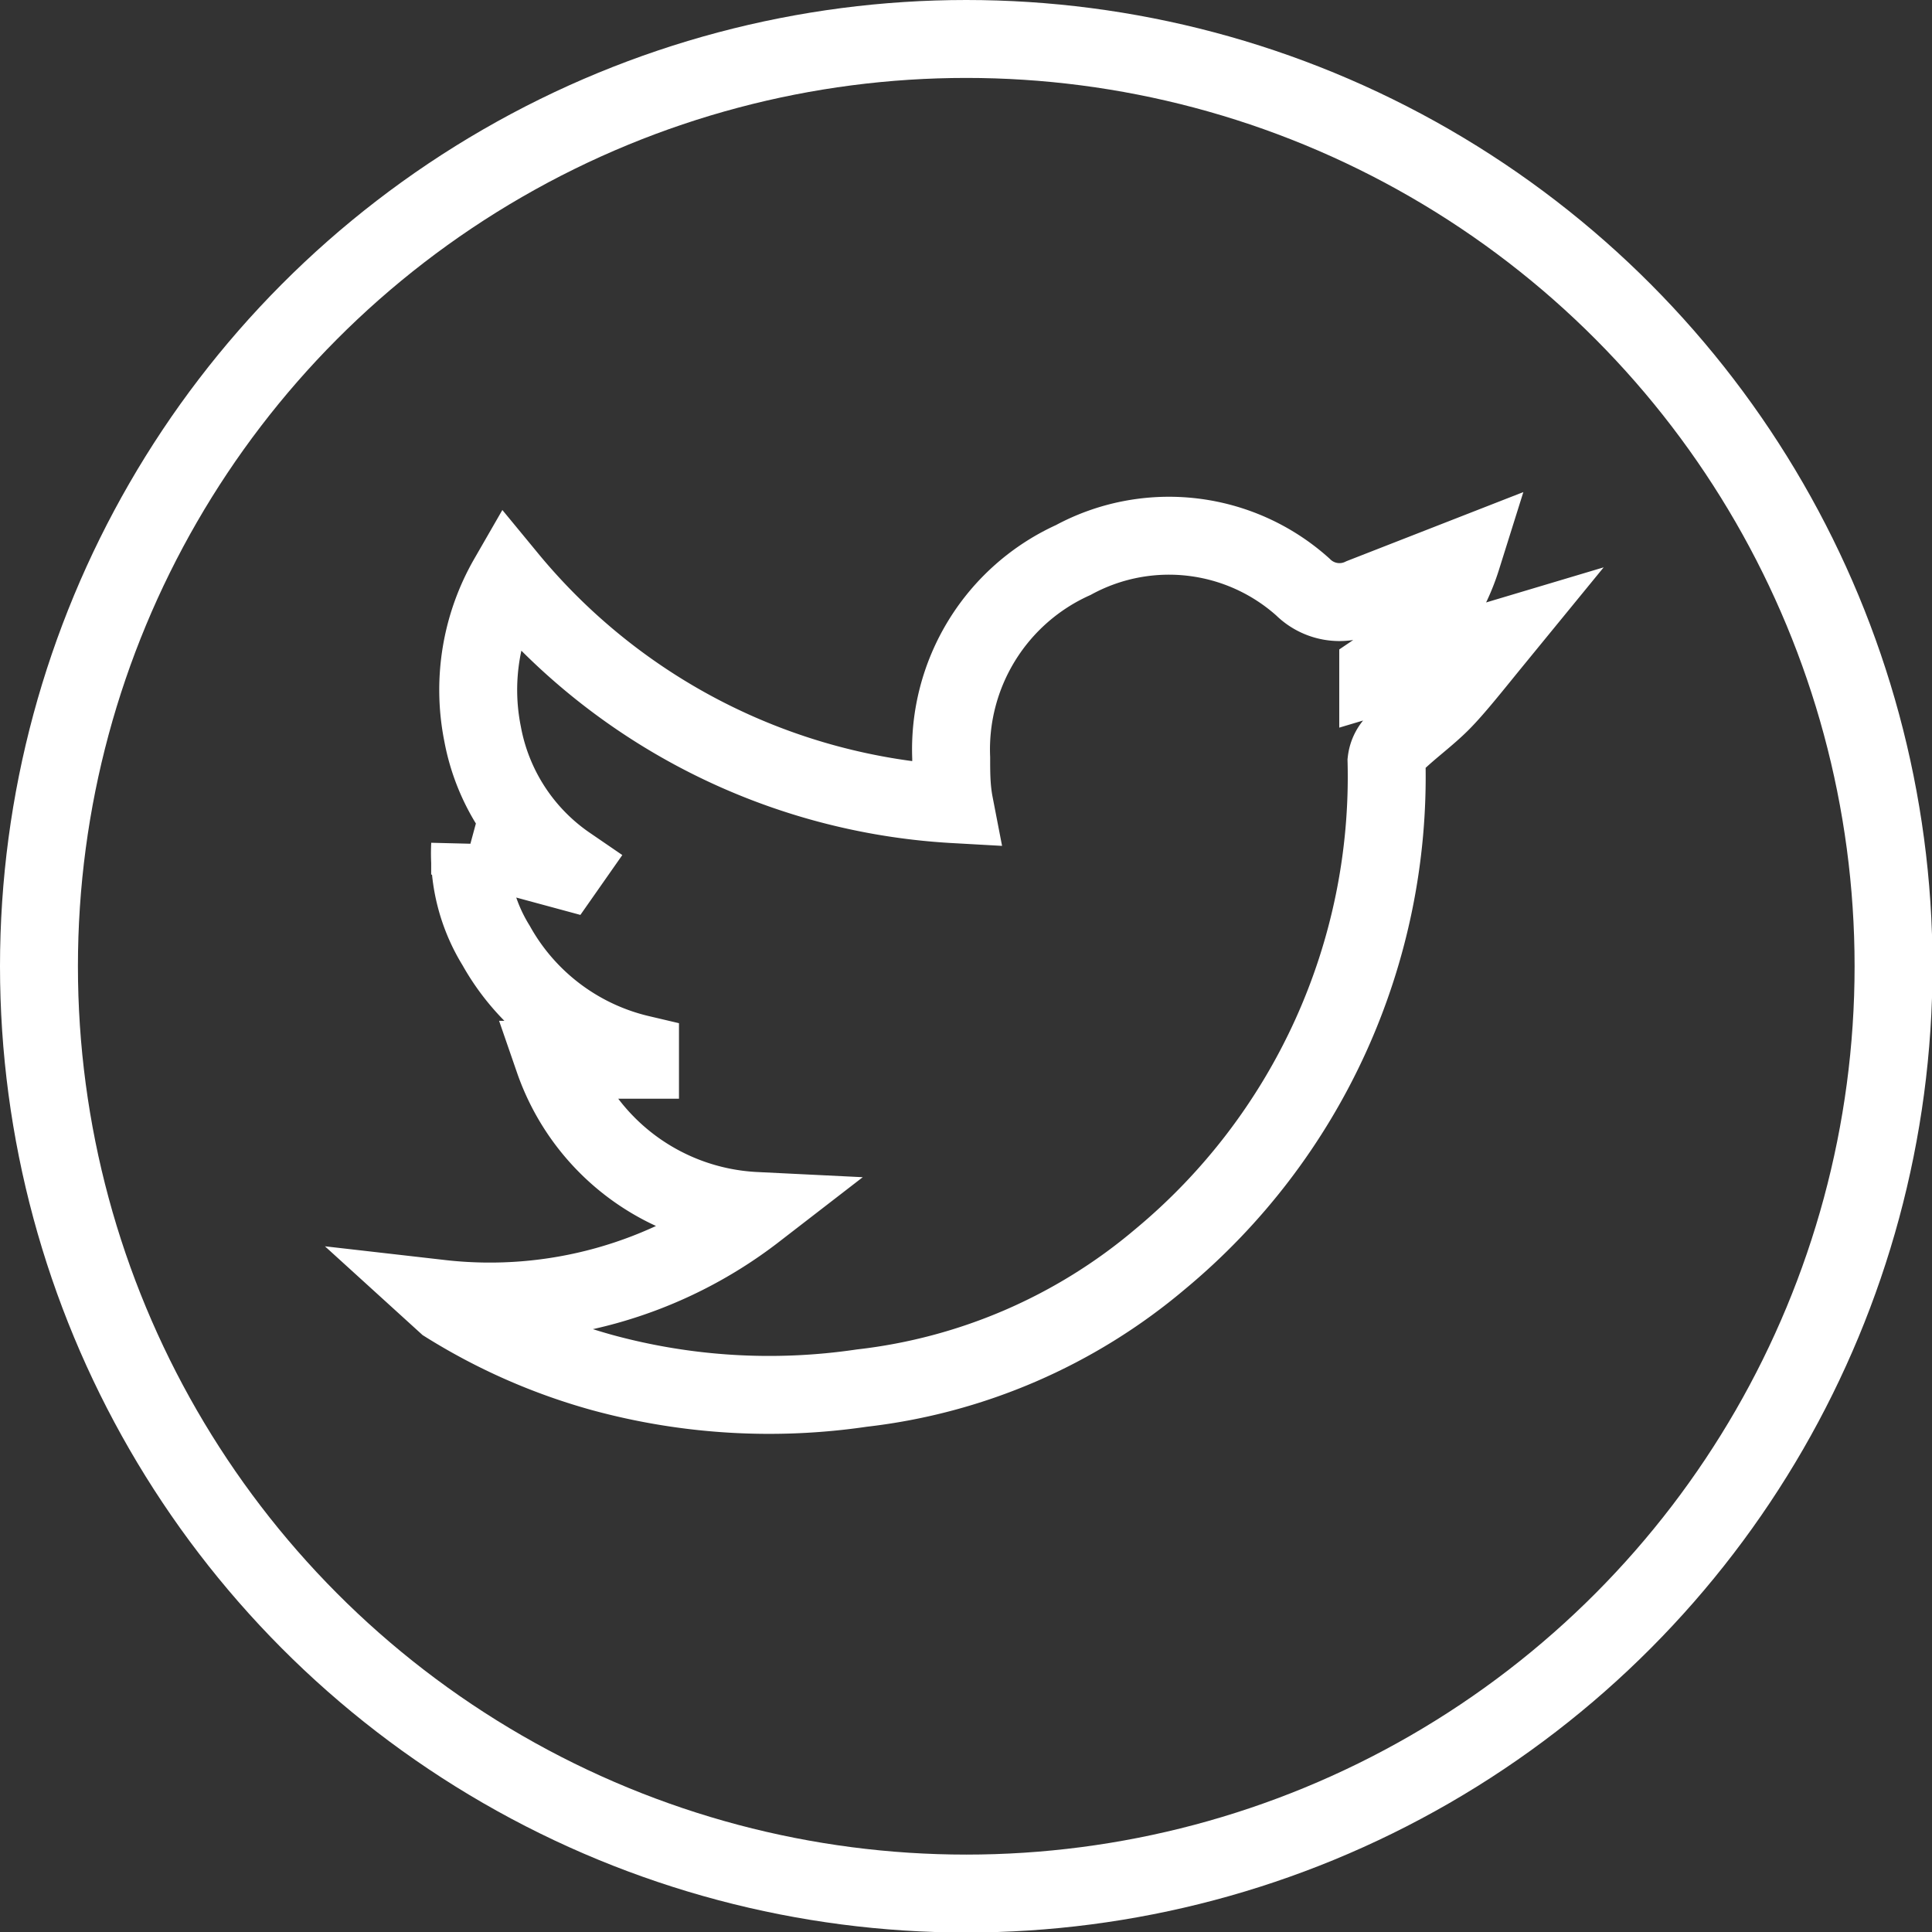
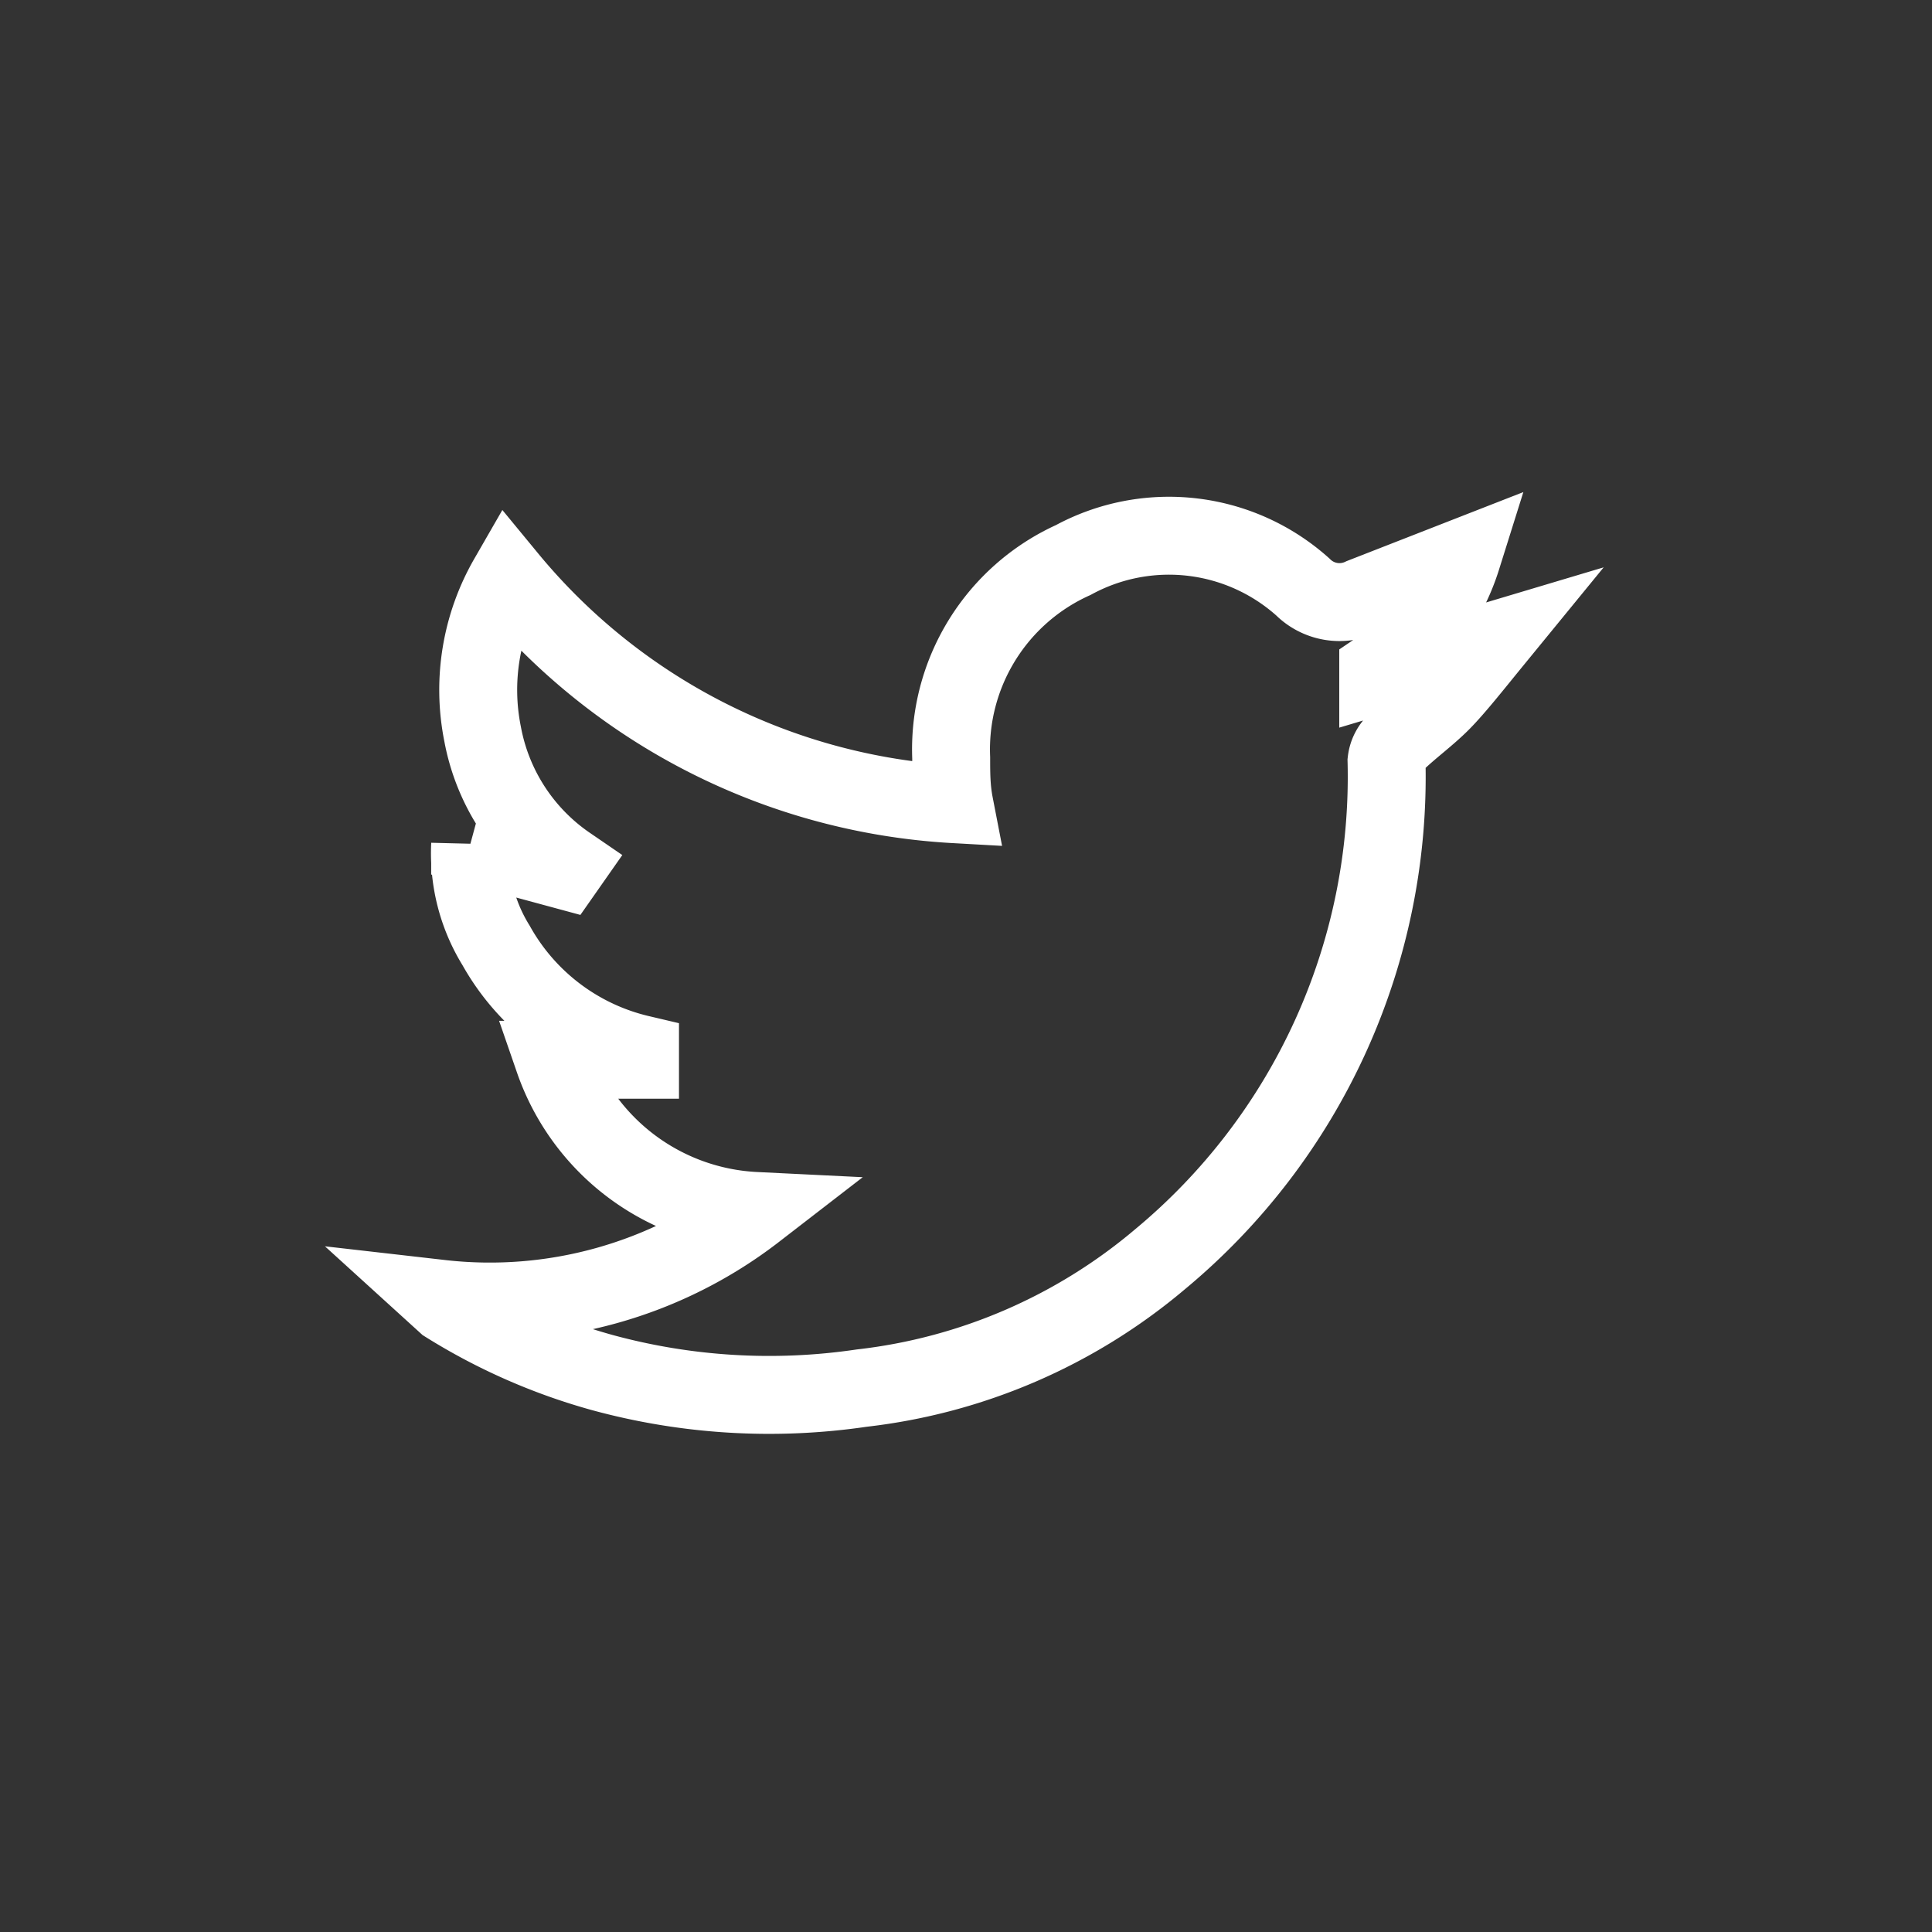
<svg xmlns="http://www.w3.org/2000/svg" viewBox="0 0 37.19 37.19">
  <rect x="0" y="0" width="37.19" height="37.19" fill="#333333" stroke="none" />
  <defs>
    <style>.cls-1{fill:none;stroke:#fff;stroke-miterlimit:10;stroke-width:1.5px;}</style>
  </defs>
  <g id="Layer_2" data-name="Layer 2">
    <g id="Layer_1-2" data-name="Layer 1">
-       <circle class="cls-1" cx="18.6" cy="18.6" r="17.85" />
      <path class="cls-1" d="M28.14,10.74l-1.92.75a1,1,0,0,1-1.14-.19,3.86,3.86,0,0,0-4.42-.52,4,4,0,0,0-2.35,3.81c0,.29,0,.58.06.89a12,12,0,0,1-8.59-4.35,4.31,4.31,0,0,0-.49,3,3.92,3.92,0,0,0,1.64,2.52l-.07.1-1.81-.49a3.37,3.37,0,0,0,.5,1.94,4.3,4.3,0,0,0,2.77,2.09l0,.11H10.66a4.33,4.33,0,0,0,3.88,2.91A8.36,8.36,0,0,1,8.48,25l.11.1a11.39,11.39,0,0,0,3,1.32,12.21,12.21,0,0,0,5,.3,10.78,10.78,0,0,0,5.74-2.48,12.07,12.07,0,0,0,4.36-9.59.59.59,0,0,1,.18-.36c.28-.27.6-.5.87-.77s.64-.74,1-1.18L26.53,13l0-.1A4.08,4.08,0,0,0,28.14,10.74Z" />
    </g>
  </g>
</svg>